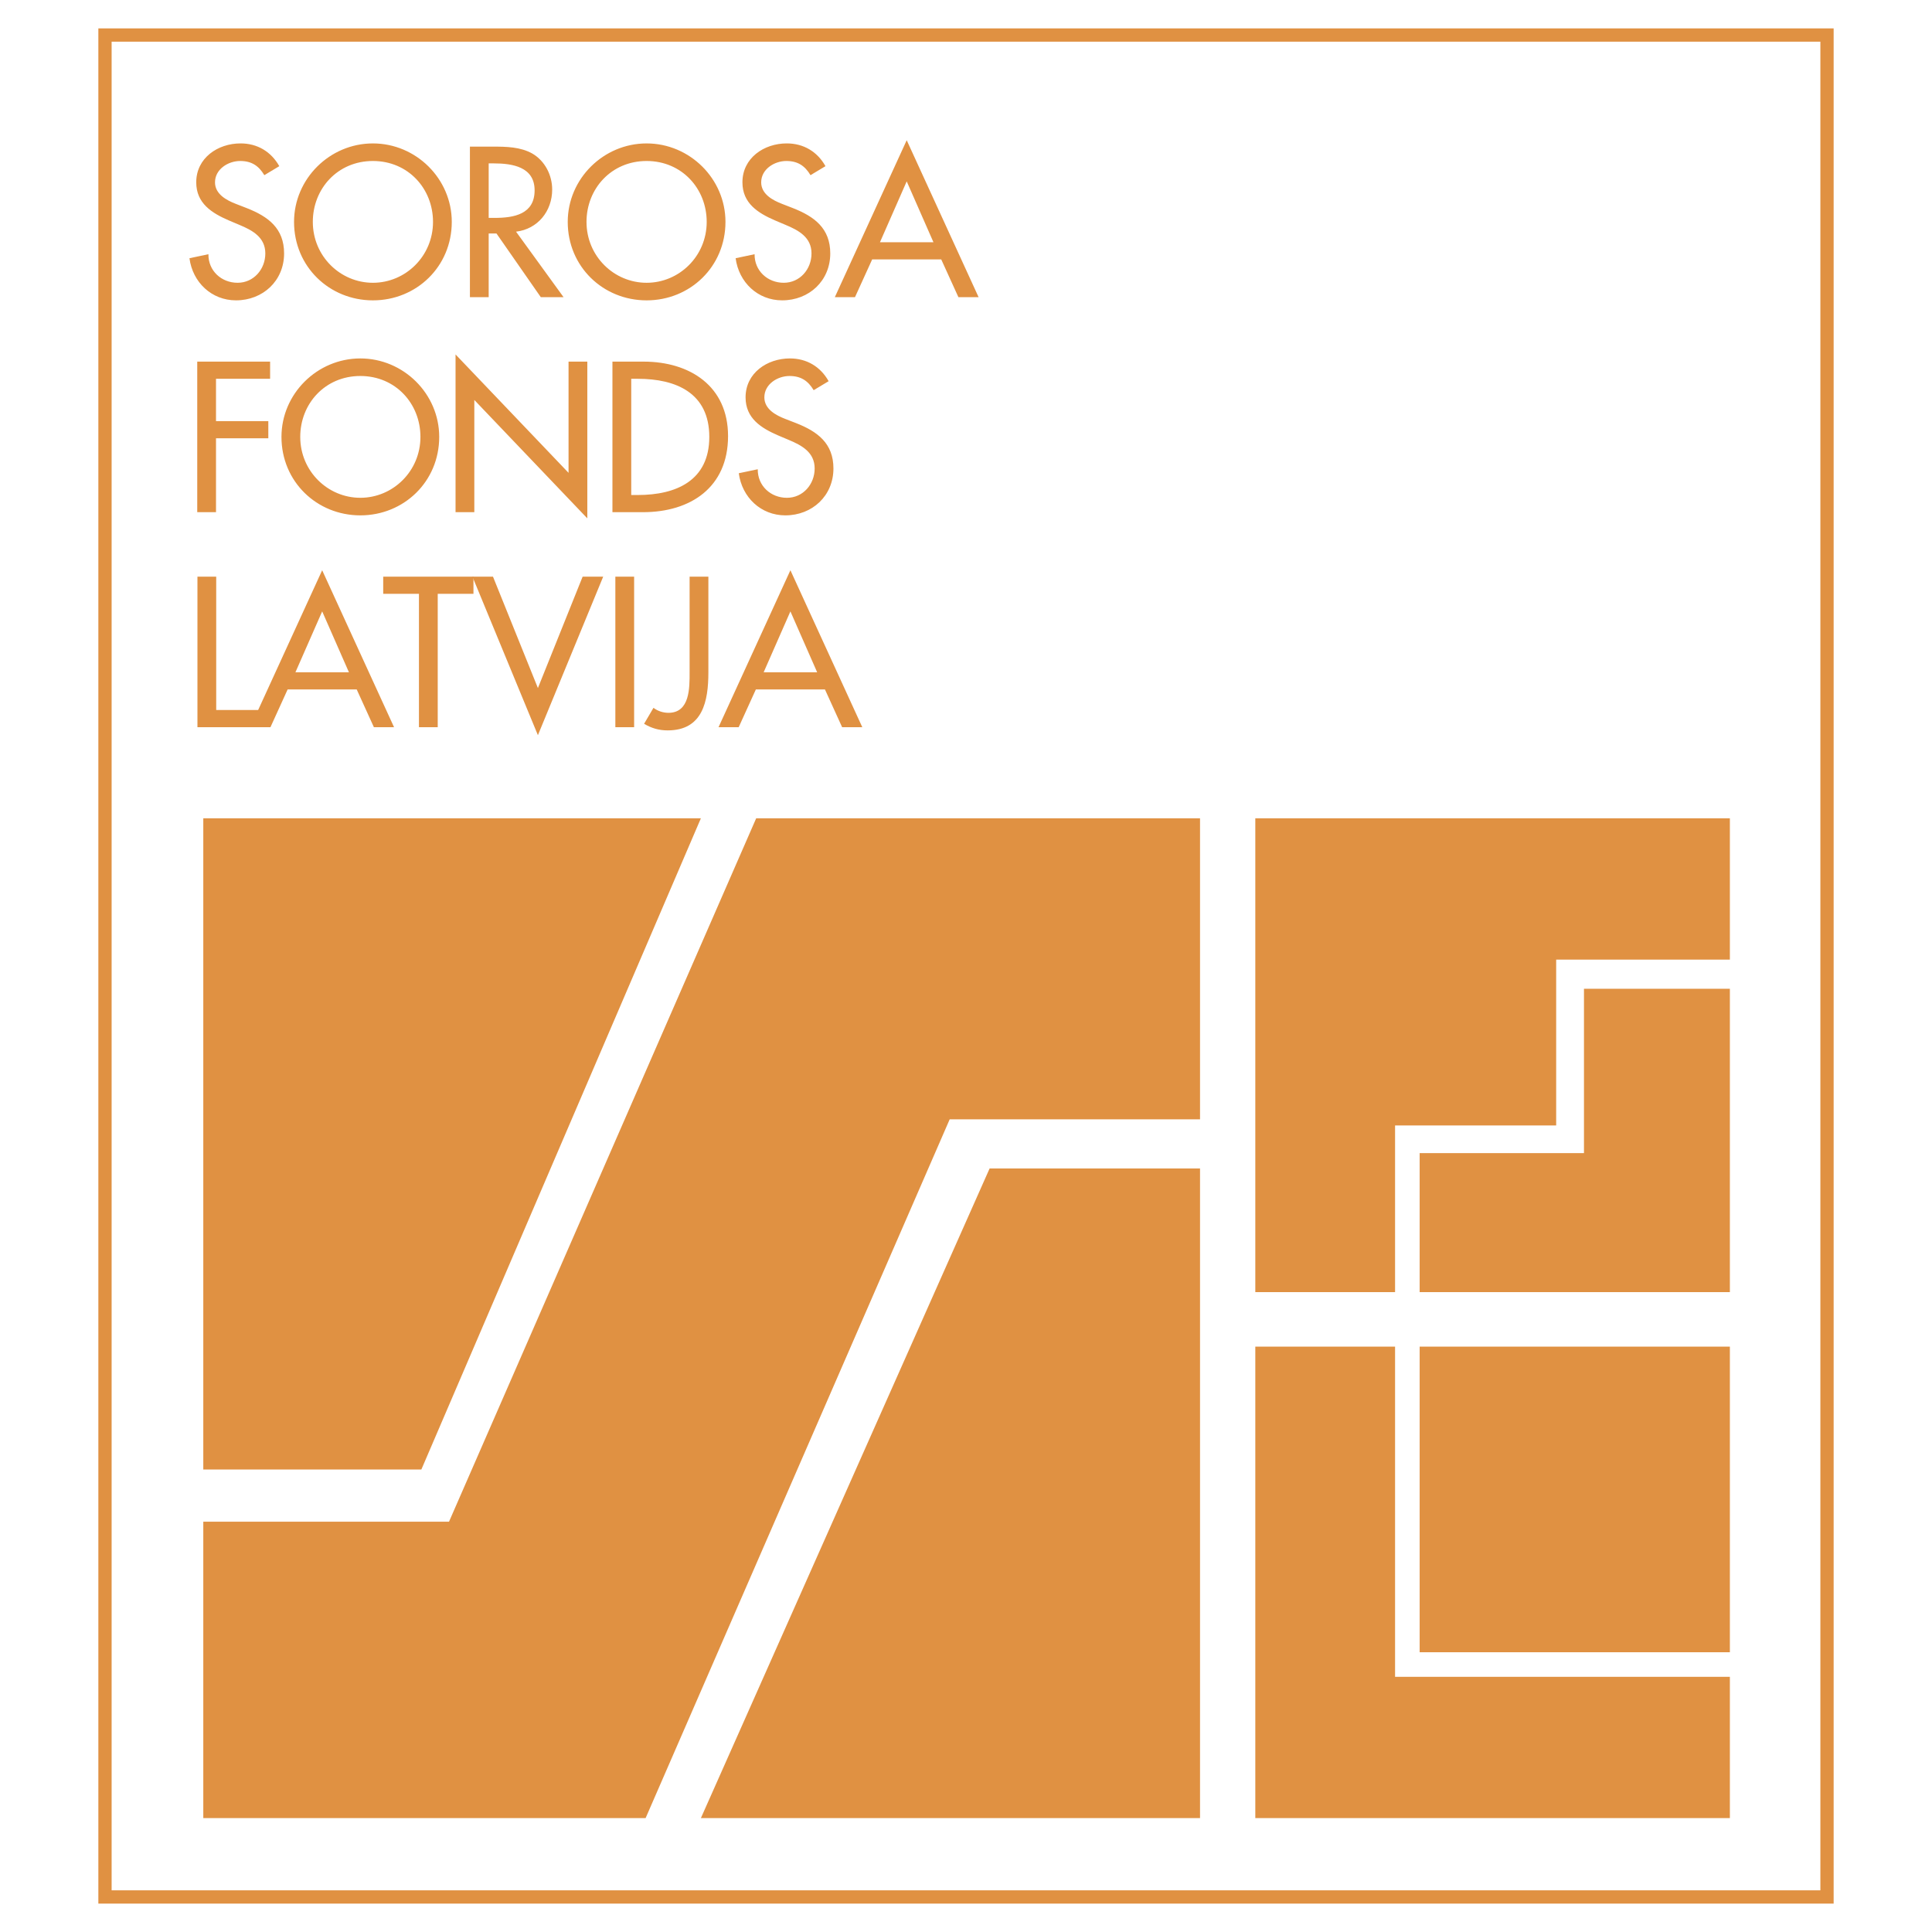
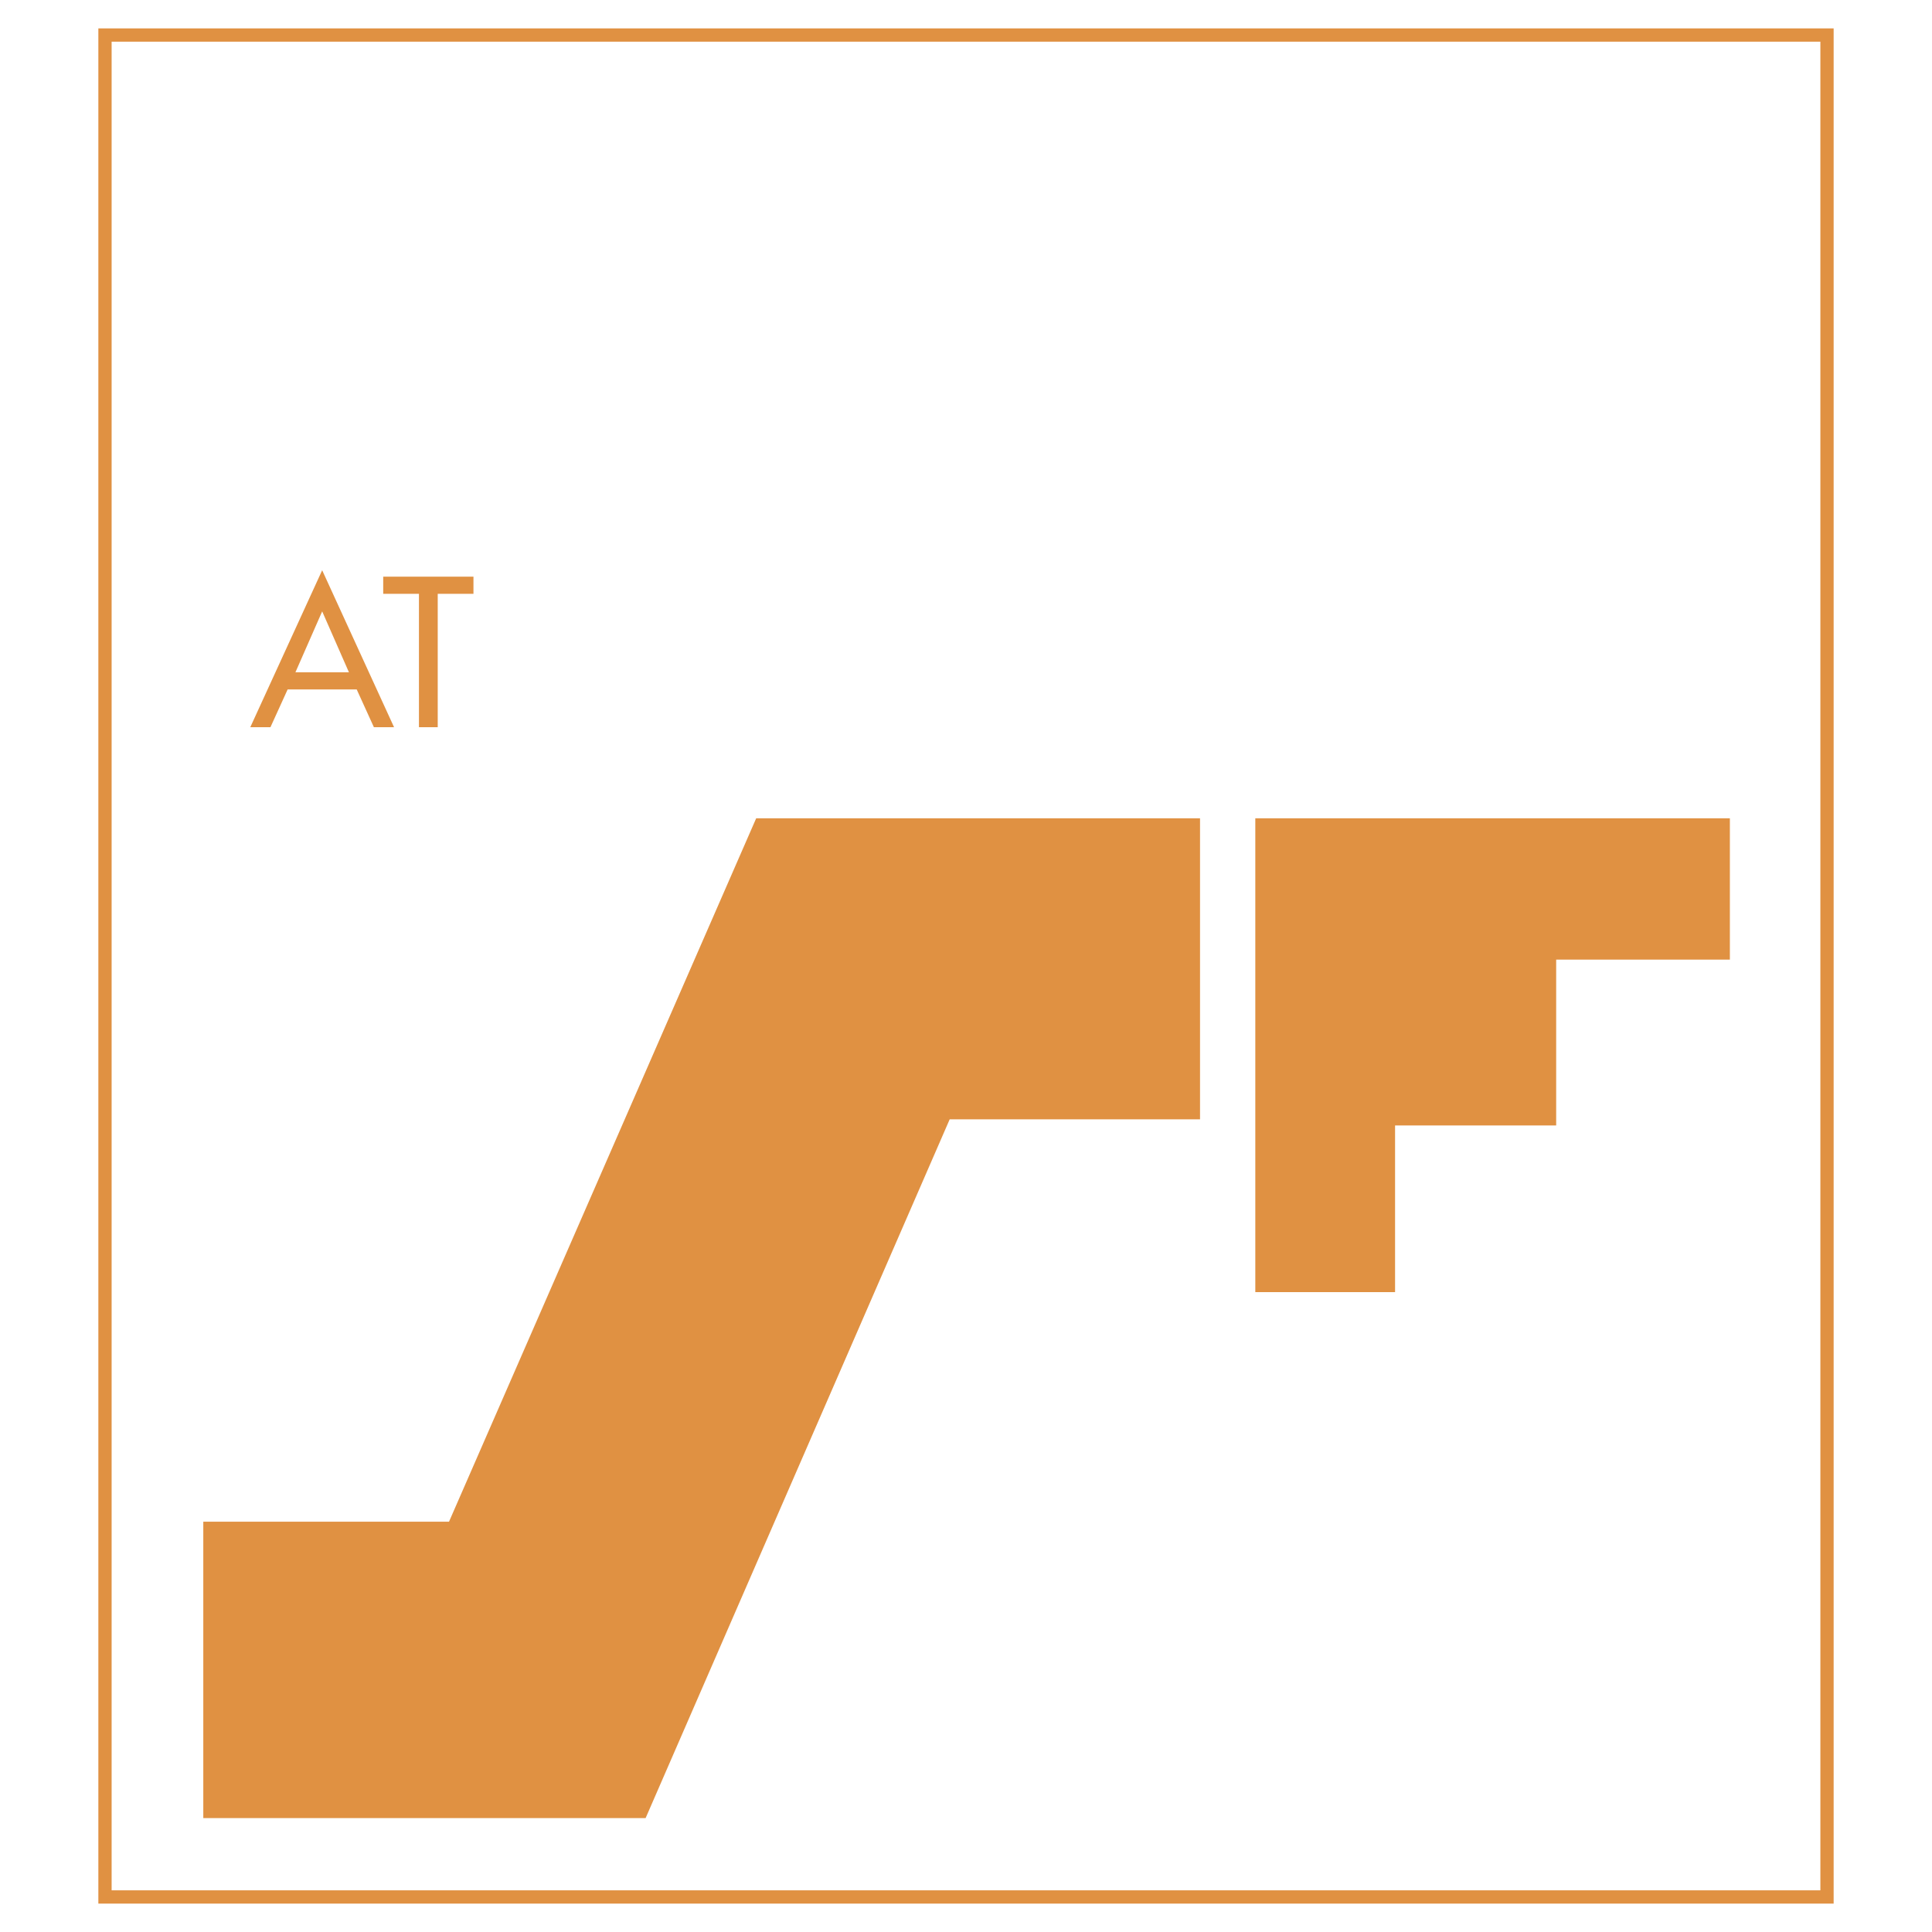
<svg xmlns="http://www.w3.org/2000/svg" width="2500" height="2500" viewBox="0 0 192.756 192.756">
  <path fill-rule="evenodd" clip-rule="evenodd" fill="#fff" d="M0 0h192.756v192.756H0V0z" />
  <path fill-rule="evenodd" clip-rule="evenodd" fill="#e09142" d="M119.727 111.676H94.75l-30.338 69.717h-44.13V151.82h24.516l30.646-70.177h44.283v30.033zM172.59 95.74h-17.33v16.549h-16.074v16.625h-13.944V81.643h47.348V95.74z" />
-   <path fill-rule="evenodd" clip-rule="evenodd" fill="#e09142" d="M42.04 146.611H20.282V81.643h49.645L42.04 146.611zM172.59 128.914h-30.951v-13.867h16.394V98.65h14.557v30.264zM119.727 181.393h-49.8l28.807-64.815h20.993v64.815zM139.186 167.297h33.404v14.096h-47.348v-47.039h13.944v32.943z" />
-   <path fill-rule="evenodd" clip-rule="evenodd" fill="#e09142" d="M172.59 164.846h-30.951v-30.492h30.951v30.492zM26.372 17.477c-.558-.937-1.275-1.415-2.411-1.415-1.195 0-2.51.817-2.51 2.131 0 1.176 1.155 1.793 2.091 2.152l1.076.418c2.132.836 3.726 2.011 3.726 4.522 0 2.729-2.112 4.681-4.801 4.681-2.43 0-4.322-1.793-4.641-4.203l1.892-.399c-.02 1.653 1.295 2.849 2.908 2.849 1.614 0 2.769-1.354 2.769-2.928 0-1.614-1.294-2.312-2.589-2.849l-1.037-.438c-1.712-.738-3.267-1.713-3.267-3.806 0-2.43 2.151-3.884 4.422-3.884 1.673 0 3.047.817 3.865 2.271l-1.493.898zM45.074 22.138c0 4.462-3.525 7.829-7.868 7.829s-7.869-3.367-7.869-7.829c0-4.303 3.566-7.829 7.869-7.829s7.868 3.526 7.868 7.829zm-1.872 0c0-3.307-2.471-6.076-5.996-6.076-3.526 0-5.996 2.769-5.996 6.076 0 3.426 2.749 6.075 5.996 6.075s5.996-2.649 5.996-6.075zM56.226 29.648h-2.271l-4.422-6.354h-.777v6.354h-1.872v-15.02h2.271c1.334 0 2.769.02 3.964.697 1.255.737 1.972 2.151 1.972 3.585 0 2.151-1.434 3.945-3.605 4.204l4.74 6.534zm-7.47-7.909h.598c1.912 0 3.984-.359 3.984-2.749 0-2.35-2.231-2.689-4.084-2.689h-.498v5.438zM72.38 22.138c0 4.462-3.525 7.829-7.868 7.829s-7.869-3.367-7.869-7.829c0-4.303 3.566-7.829 7.869-7.829 4.302 0 7.868 3.526 7.868 7.829zm-1.872 0c0-3.307-2.471-6.076-5.996-6.076s-5.996 2.769-5.996 6.076c0 3.426 2.749 6.075 5.996 6.075 3.247 0 5.996-2.649 5.996-6.075zM80.864 17.477c-.558-.937-1.275-1.415-2.41-1.415-1.196 0-2.51.817-2.51 2.131 0 1.176 1.155 1.793 2.092 2.152l1.075.418c2.131.836 3.725 2.011 3.725 4.522 0 2.729-2.111 4.681-4.8 4.681-2.432 0-4.323-1.793-4.642-4.203l1.892-.399c-.02 1.653 1.295 2.849 2.909 2.849 1.613 0 2.769-1.354 2.769-2.928 0-1.614-1.295-2.312-2.59-2.849l-1.035-.438c-1.713-.738-3.267-1.713-3.267-3.806 0-2.43 2.151-3.884 4.422-3.884 1.674 0 3.048.817 3.864 2.271l-1.494.898zM87.016 25.883l-1.713 3.765h-2.012l7.171-15.658 7.172 15.658H95.62l-1.712-3.765h-6.892zm3.446-7.789l-2.669 6.076h5.338l-2.669-6.076zM21.551 37.792v4.224h5.219v1.713h-5.219V51.1h-1.872V36.079h7.27v1.713h-5.398zM43.82 43.589c0 4.462-3.526 7.829-7.869 7.829-4.342 0-7.869-3.367-7.869-7.829 0-4.303 3.566-7.828 7.869-7.828s7.869 3.526 7.869 7.828zm-1.873 0c0-3.307-2.471-6.076-5.996-6.076-3.526 0-5.996 2.769-5.996 6.076 0 3.426 2.749 6.076 5.996 6.076s5.996-2.649 5.996-6.076zM45.45 35.363l11.274 11.812V36.079h1.873v15.638L47.323 39.904V51.1H45.45V35.363zM61.104 36.079h3.108c4.602 0 8.426 2.431 8.426 7.431 0 5.12-3.746 7.59-8.486 7.59h-3.049V36.079h.001zm1.874 13.308h.657c3.825 0 7.132-1.434 7.132-5.797 0-4.382-3.307-5.797-7.132-5.797h-.657v11.594zM81.179 38.928c-.558-.936-1.274-1.415-2.41-1.415-1.195 0-2.509.817-2.509 2.132 0 1.175 1.155 1.793 2.091 2.152l1.076.418c2.131.836 3.725 2.012 3.725 4.522 0 2.728-2.111 4.681-4.801 4.681-2.43 0-4.322-1.793-4.642-4.203l1.893-.398c-.02 1.653 1.295 2.849 2.908 2.849 1.614 0 2.769-1.355 2.769-2.928 0-1.614-1.295-2.312-2.589-2.85l-1.037-.438c-1.712-.738-3.267-1.713-3.267-3.805 0-2.43 2.151-3.884 4.423-3.884 1.673 0 3.047.816 3.864 2.271l-1.494.896zM21.571 70.838h4.561v1.714h-6.433v-15.02h1.872v13.306z" />
  <path d="M28.697 68.786l-1.713 3.766h-2.012l7.171-15.658 7.171 15.658h-2.012l-1.713-3.766h-6.892zm3.447-7.788l-2.669 6.076h5.338l-2.669-6.076zM43.672 72.552h-1.873V59.245h-3.566v-1.713h9.004v1.713h-3.565v13.307z" fill-rule="evenodd" clip-rule="evenodd" fill="#e09142" />
-   <path fill-rule="evenodd" clip-rule="evenodd" fill="#e09142" d="M53.667 68.647l4.463-11.115h2.051l-6.514 15.817-6.533-15.817h2.051l4.482 11.115zM63.267 72.552h-1.873v-15.02h1.873v15.02zM70.675 57.532v9.542c0 2.888-.558 5.797-4.063 5.797-.876 0-1.614-.22-2.351-.658l.936-1.594c.418.319.956.499 1.494.499 2.151 0 2.111-2.51 2.111-4.044v-9.542h1.873zM75.412 68.786L73.7 72.552h-2.012l7.171-15.658 7.171 15.658h-2.012l-1.713-3.766h-6.893zm3.447-7.788l-2.669 6.076h5.338l-2.669-6.076z" />
  <path d="M181.619 188.598V4.16H11.137v184.438h170.482zm1.324 1.324H9.813V2.834h173.13v187.088z" fill="#e09142" />
</svg>